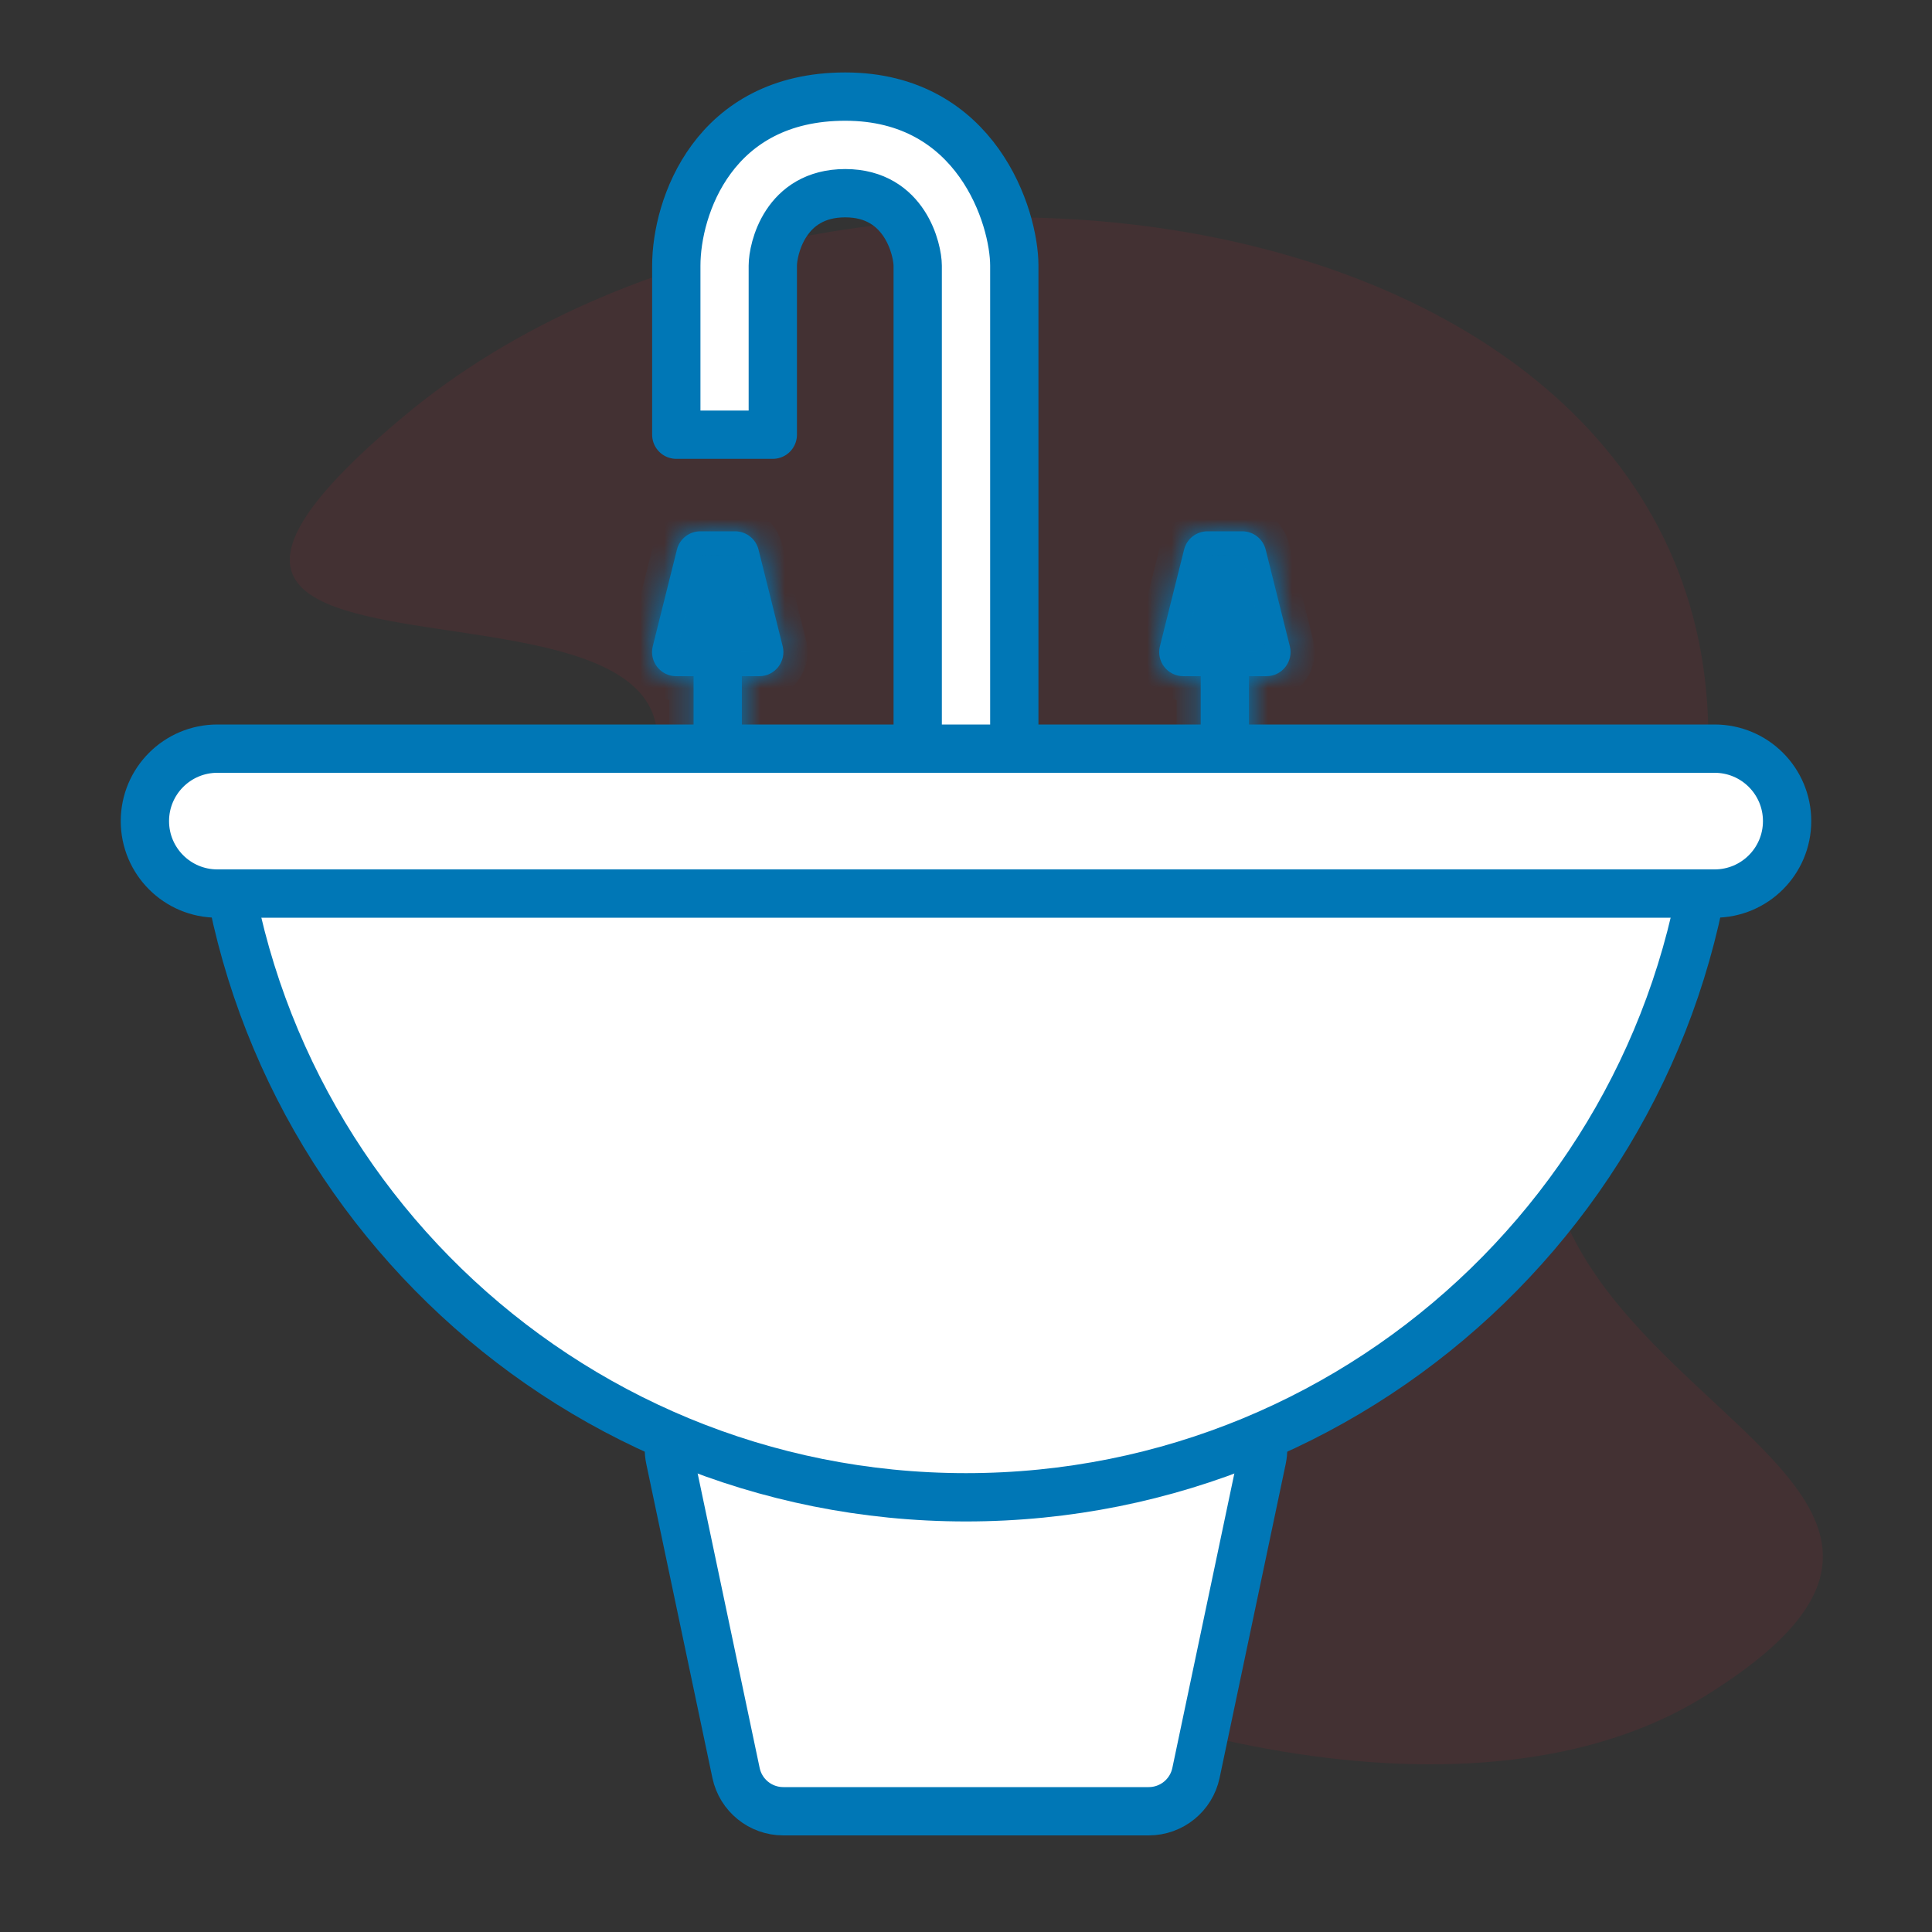
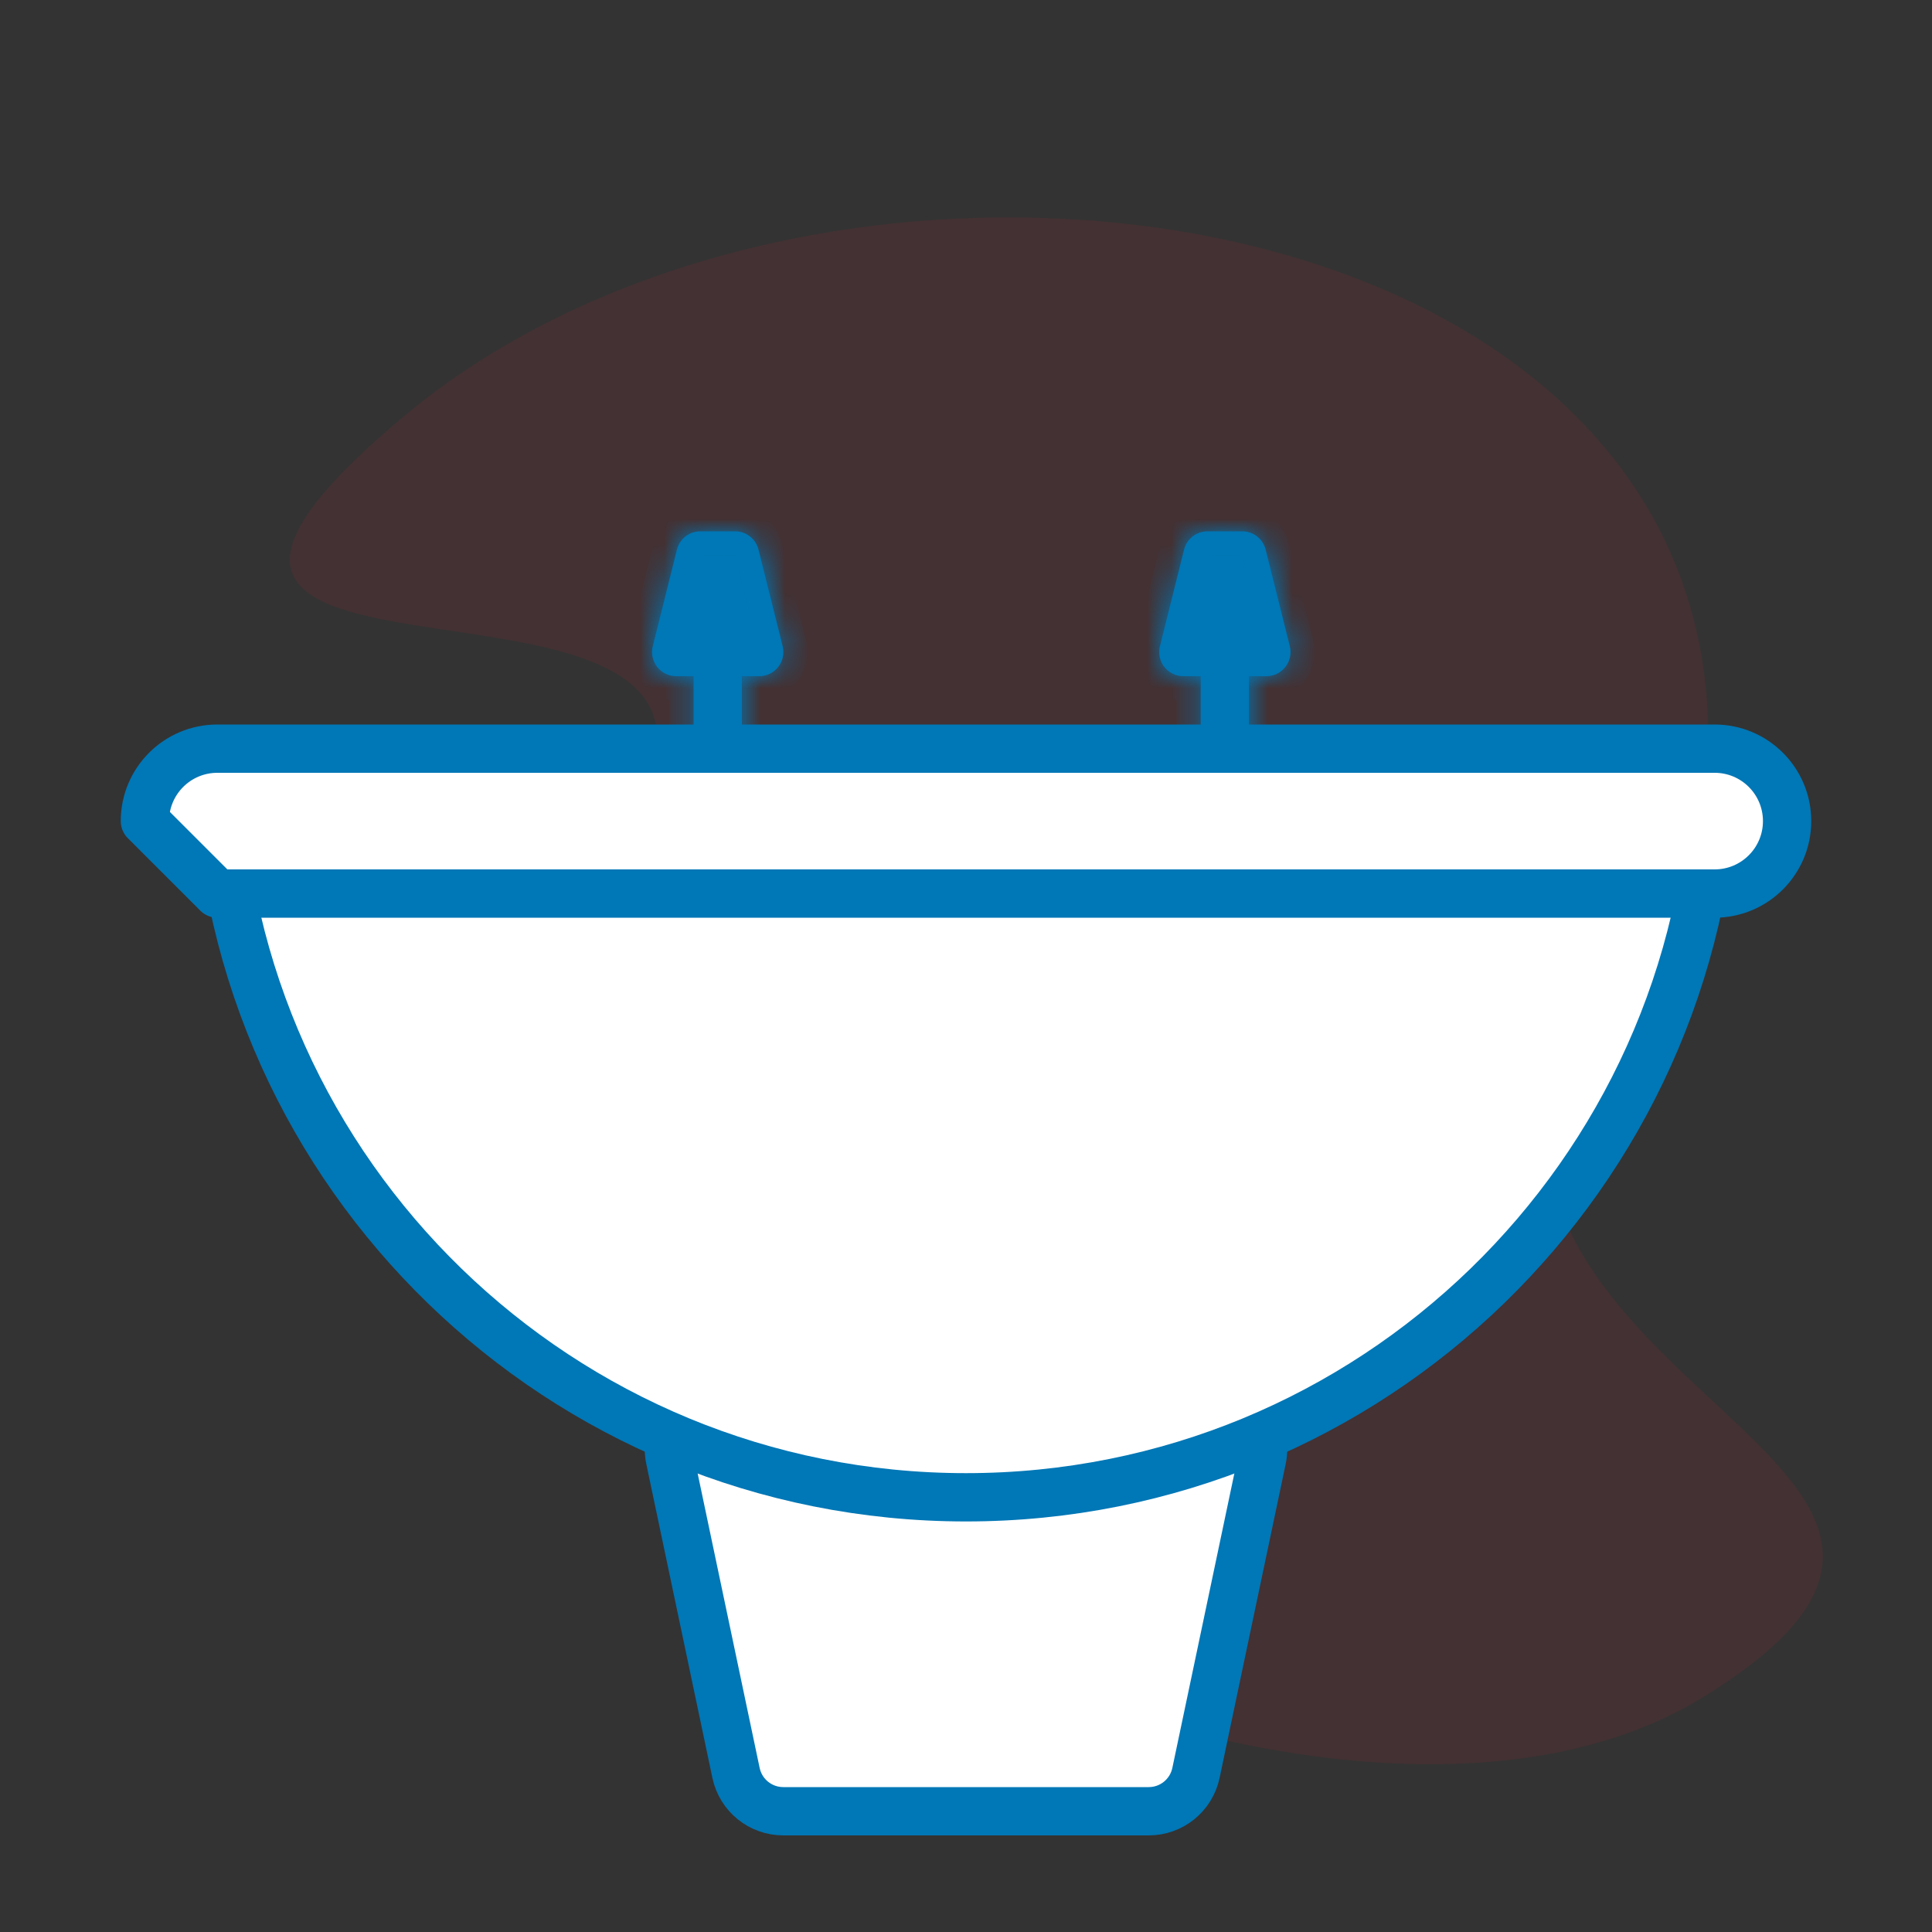
<svg xmlns="http://www.w3.org/2000/svg" width="80" height="80" viewBox="0 0 80 80" fill="none">
  <rect x="0" y="0" width="80" height="80" fill="#333333" stroke="none" />
  <path opacity="0.1" fill-rule="evenodd" clip-rule="evenodd" d="M16.735 17.226C34.898 2.042 74.084 8.061 70.51 33.769C49.078 56.993 88.811 59.033 70.51 70.287C52.209 81.541 6.824 56.059 23.251 37.642C39.677 19.225 -1.427 32.409 16.735 17.226Z" fill="#D72335" />
-   <path fill-rule="evenodd" clip-rule="evenodd" d="M42 32C42 32 42 11.045 42 11C42 9 40.451 4 35 4C29.549 4 28.004 8.568 28.004 11C28.004 11 28.004 18 28.004 18H32V11C32 10.327 32.498 8 35 8C37.502 8 38 10.384 38 11V32H42Z" fill="white" stroke="#0077B6" stroke-width="2" stroke-linecap="round" stroke-linejoin="round" />
  <mask id="path-3-inside-1_1138_1672" fill="white">
    <path fill-rule="evenodd" clip-rule="evenodd" d="M50 22C49.541 22 49.141 22.312 49.03 22.758L48.03 26.758C47.872 27.389 48.349 28 49 28H49.719V31H51.719V28H52.438C53.089 28 53.566 27.389 53.409 26.758L52.409 22.758C52.297 22.312 51.897 22 51.438 22H50Z" />
  </mask>
  <path fill-rule="evenodd" clip-rule="evenodd" d="M50 22C49.541 22 49.141 22.312 49.03 22.758L48.03 26.758C47.872 27.389 48.349 28 49 28H49.719V31H51.719V28H52.438C53.089 28 53.566 27.389 53.409 26.758L52.409 22.758C52.297 22.312 51.897 22 51.438 22H50Z" fill="#0077B6" />
  <path d="M49.03 22.758L48.06 22.515H48.06L49.03 22.758ZM48.03 26.758L47.06 26.515H47.06L48.03 26.758ZM49.719 28H50.719V27H49.719V28ZM49.719 31H48.719V32H49.719V31ZM51.719 31V32H52.719V31H51.719ZM51.719 28V27H50.719V28H51.719ZM53.409 26.758L54.379 26.515L54.379 26.515L53.409 26.758ZM52.409 22.758L51.438 23L51.438 23L52.409 22.758ZM50 23L50 23V21C49.082 21 48.282 21.625 48.06 22.515L50 23ZM49 27L50 23L48.06 22.515L47.06 26.515L49 27ZM49 27H49L47.06 26.515C46.744 27.777 47.699 29 49 29V27ZM49.719 27H49V29H49.719V27ZM50.719 31V28H48.719V31H50.719ZM51.719 30H49.719V32H51.719V30ZM50.719 28V31H52.719V28H50.719ZM52.438 27H51.719V29H52.438V27ZM52.438 27V29C53.74 29 54.694 27.777 54.379 26.515L52.438 27ZM51.438 23L52.438 27L54.379 26.515L53.379 22.515L51.438 23ZM51.438 23L51.438 23L53.379 22.515C53.156 21.625 52.356 21 51.438 21V23ZM50 23H51.438V21H50V23Z" fill="#0077B6" mask="url(#path-3-inside-1_1138_1672)" />
  <mask id="path-5-inside-2_1138_1672" fill="white">
    <path fill-rule="evenodd" clip-rule="evenodd" d="M29 22C28.541 22 28.141 22.312 28.03 22.758L27.03 26.758C26.872 27.389 27.349 28 28 28H28.719V31H30.719V28H31.439C32.089 28 32.566 27.389 32.409 26.758L31.409 22.758C31.297 22.312 30.897 22 30.439 22H29Z" />
  </mask>
  <path fill-rule="evenodd" clip-rule="evenodd" d="M29 22C28.541 22 28.141 22.312 28.03 22.758L27.03 26.758C26.872 27.389 27.349 28 28 28H28.719V31H30.719V28H31.439C32.089 28 32.566 27.389 32.409 26.758L31.409 22.758C31.297 22.312 30.897 22 30.439 22H29Z" fill="#0077B6" />
  <path d="M28.03 22.758L27.06 22.515H27.06L28.03 22.758ZM27.03 26.758L26.06 26.515H26.06L27.03 26.758ZM28.719 28H29.719V27H28.719V28ZM28.719 31H27.719V32H28.719V31ZM30.719 31V32H31.719V31H30.719ZM30.719 28V27H29.719V28H30.719ZM32.409 26.758L33.379 26.515L33.379 26.515L32.409 26.758ZM31.409 22.758L30.439 23L30.439 23L31.409 22.758ZM29 23L29 23V21C28.082 21 27.282 21.625 27.06 22.515L29 23ZM28 27L29 23L27.06 22.515L26.06 26.515L28 27ZM28 27H28L26.06 26.515C25.744 27.777 26.699 29 28 29V27ZM28.719 27H28V29H28.719V27ZM29.719 31V28H27.719V31H29.719ZM30.719 30H28.719V32H30.719V30ZM29.719 28V31H31.719V28H29.719ZM31.439 27H30.719V29H31.439V27ZM31.439 27V29C32.74 29 33.694 27.777 33.379 26.515L31.439 27ZM30.439 23L31.439 27L33.379 26.515L32.379 22.515L30.439 23ZM30.439 23L30.439 23L32.379 22.515C32.156 21.625 31.356 21 30.439 21V23ZM29 23H30.439V21H29V23Z" fill="#0077B6" mask="url(#path-5-inside-2_1138_1672)" />
  <path d="M27.74 60.412C27.479 59.169 28.427 58 29.697 58H50.303C51.573 58 52.522 59.169 52.26 60.412L49.523 73.412C49.328 74.338 48.512 75 47.566 75H32.434C31.488 75 30.672 74.338 30.477 73.412L27.74 60.412Z" fill="white" stroke="#0077B6" stroke-width="2" stroke-linecap="round" stroke-linejoin="round" />
  <path d="M70.984 32C70.456 48.658 56.786 62 40 62C23.214 62 9.544 48.658 9.016 32H10.75H18H28.25H28.426H28.602H28.779H28.956H29.133H29.311H29.489H29.668H29.846H30.025H30.204H30.384H30.564H30.744H30.925H31.105H31.287H31.468H31.649H31.831H32.013H32.196H32.378H32.561H32.744H32.927H33.111H33.294H33.478H33.663H33.847H34.031H34.216H34.401H34.586H34.771H34.956H35.142H35.327H35.513H35.699H35.885H36.071H36.258H36.444H36.631H36.817H37.004H37.191H37.378H37.565H37.752H37.939H38.126H38.313H38.501H38.688H38.875H39.063H39.25H39.438H39.625H39.812H40H62H69.25H70.984Z" fill="white" stroke="#0077B6" stroke-width="2" stroke-linecap="round" stroke-linejoin="round" />
-   <path d="M6 34C6 32.343 7.343 31 9 31H71C72.657 31 74 32.343 74 34C74 35.657 72.657 37 71 37H9C7.343 37 6 35.657 6 34Z" fill="white" stroke="#0077B6" stroke-width="2" stroke-linecap="round" stroke-linejoin="round" />
+   <path d="M6 34C6 32.343 7.343 31 9 31H71C72.657 31 74 32.343 74 34C74 35.657 72.657 37 71 37H9Z" fill="white" stroke="#0077B6" stroke-width="2" stroke-linecap="round" stroke-linejoin="round" />
</svg>